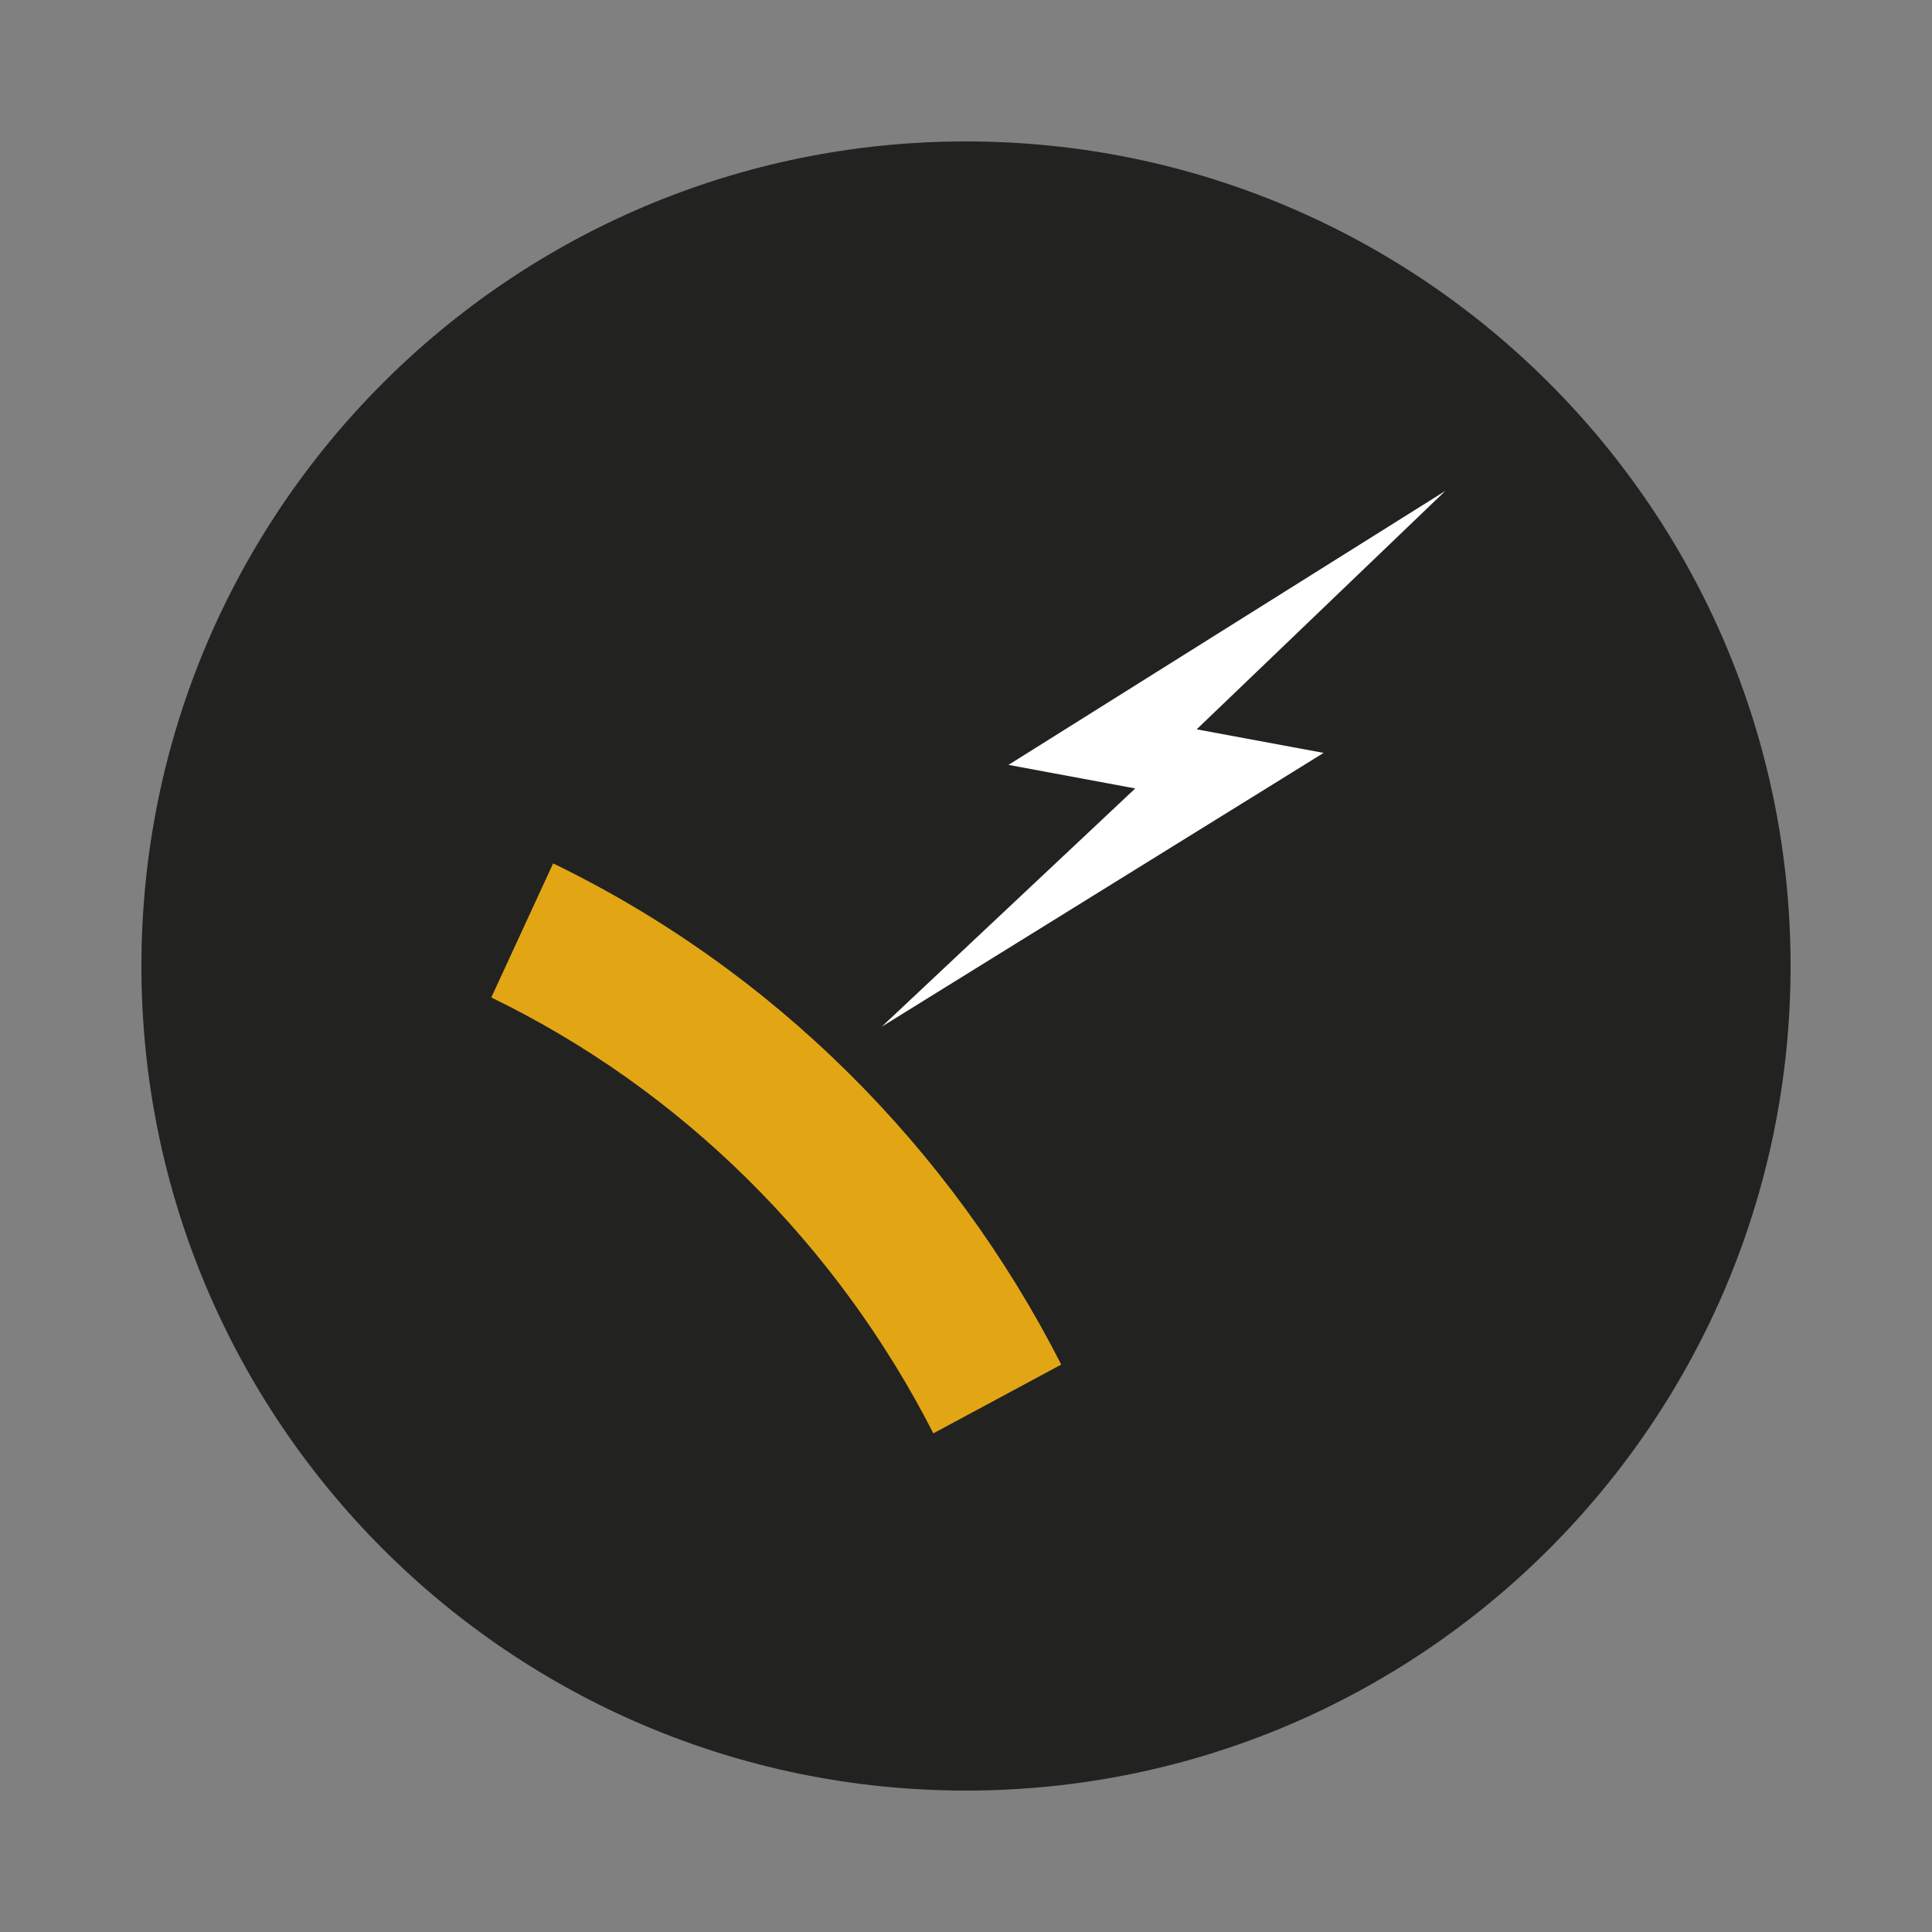
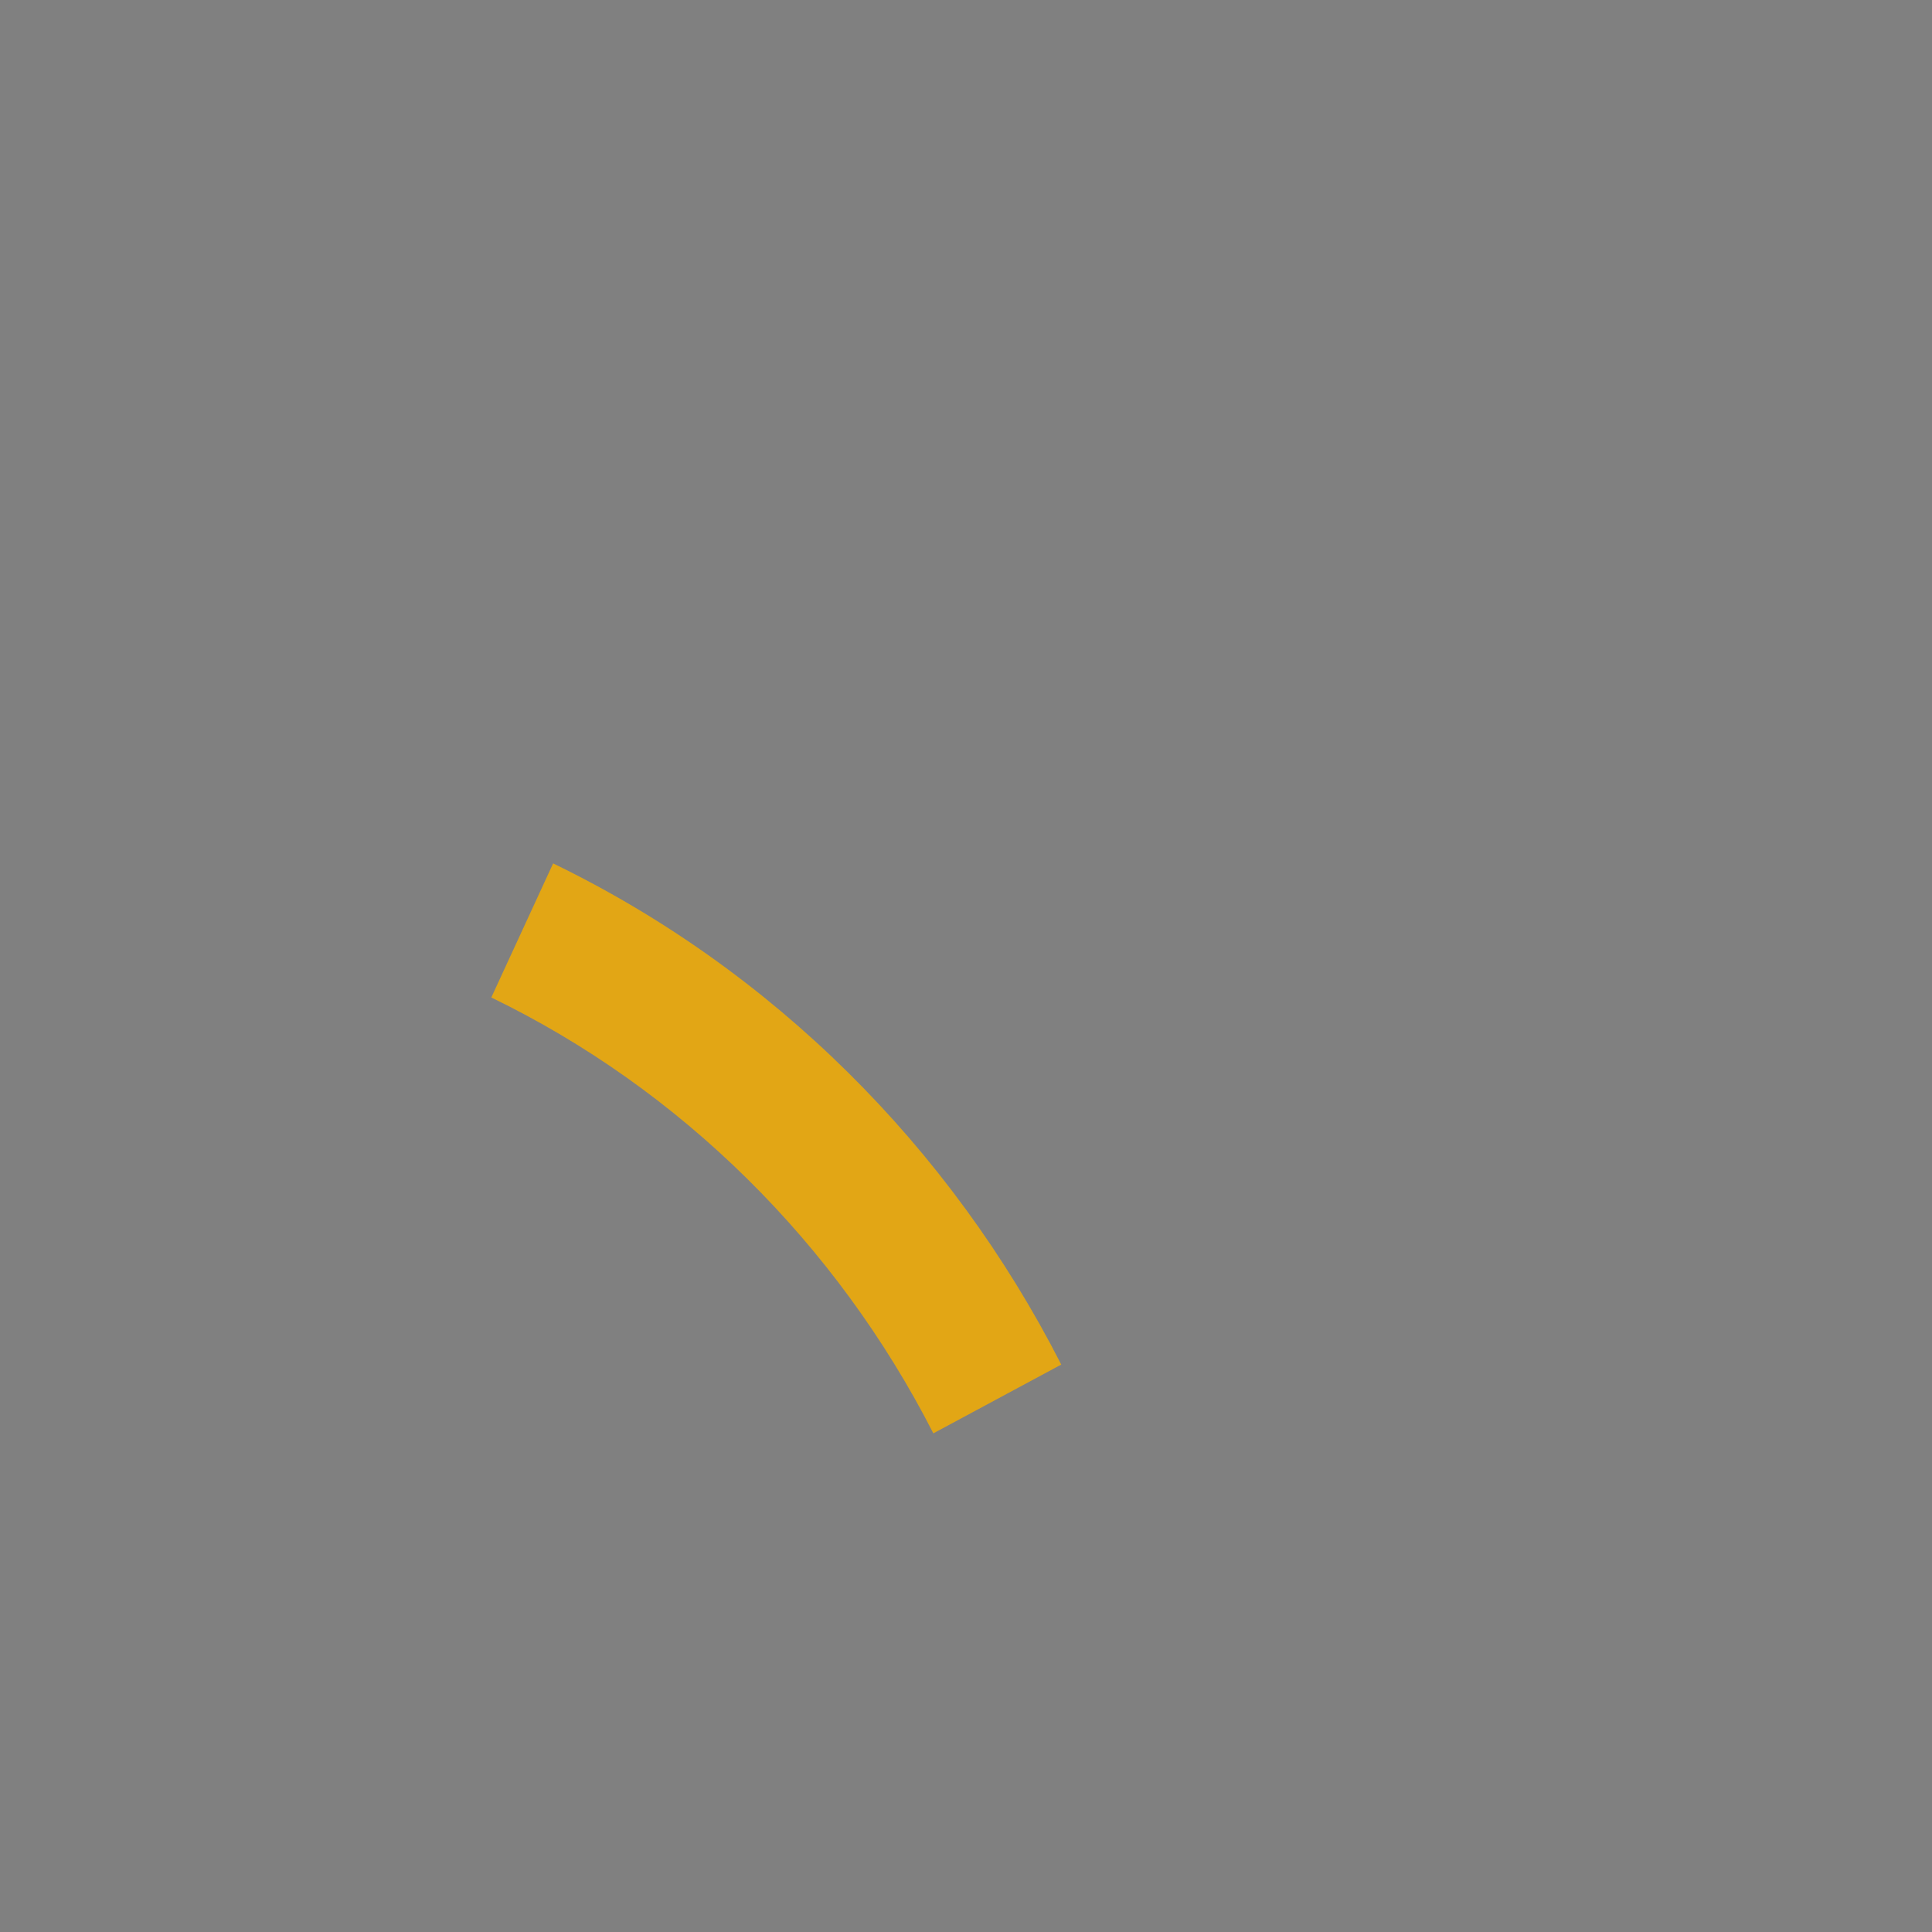
<svg xmlns="http://www.w3.org/2000/svg" version="1.1" id="Capa_1" x="0px" y="0px" viewBox="0 0 1000 1000" style="enable-background:new 0 0 1000 1000;" xml:space="preserve">
  <rect x="0" y="0" width="1000" height="1000" fill="#808080" stroke="none" />
  <style type="text/css">
	.st0{fill:#222221;}
	.st1{fill:#FFFFFF;}
	.st2{fill:#E2A615;}
</style>
  <g>
-     <path class="st0" d="M926.8,500c0,235.7-191.1,426.8-426.8,426.8S73.2,735.7,73.2,500S264.3,73.2,500,73.2S926.8,264.3,926.8,500" />
-     <path class="st1" d="M456.1,531.6v0.1l0.3-0.3L456.1,531.6z M522,395.9l65.6,12.2L456.4,531.4l228.7-141.7l-65.7-12.2l128.7-123.4   L522,395.9z" />
    <path class="st2" d="M286.3,446.9c113.3,54.9,205.5,146.6,263,259.4l-66.2,35.6C433,643.8,352.7,564,254.3,516.3L286.3,446.9z" />
  </g>
</svg>